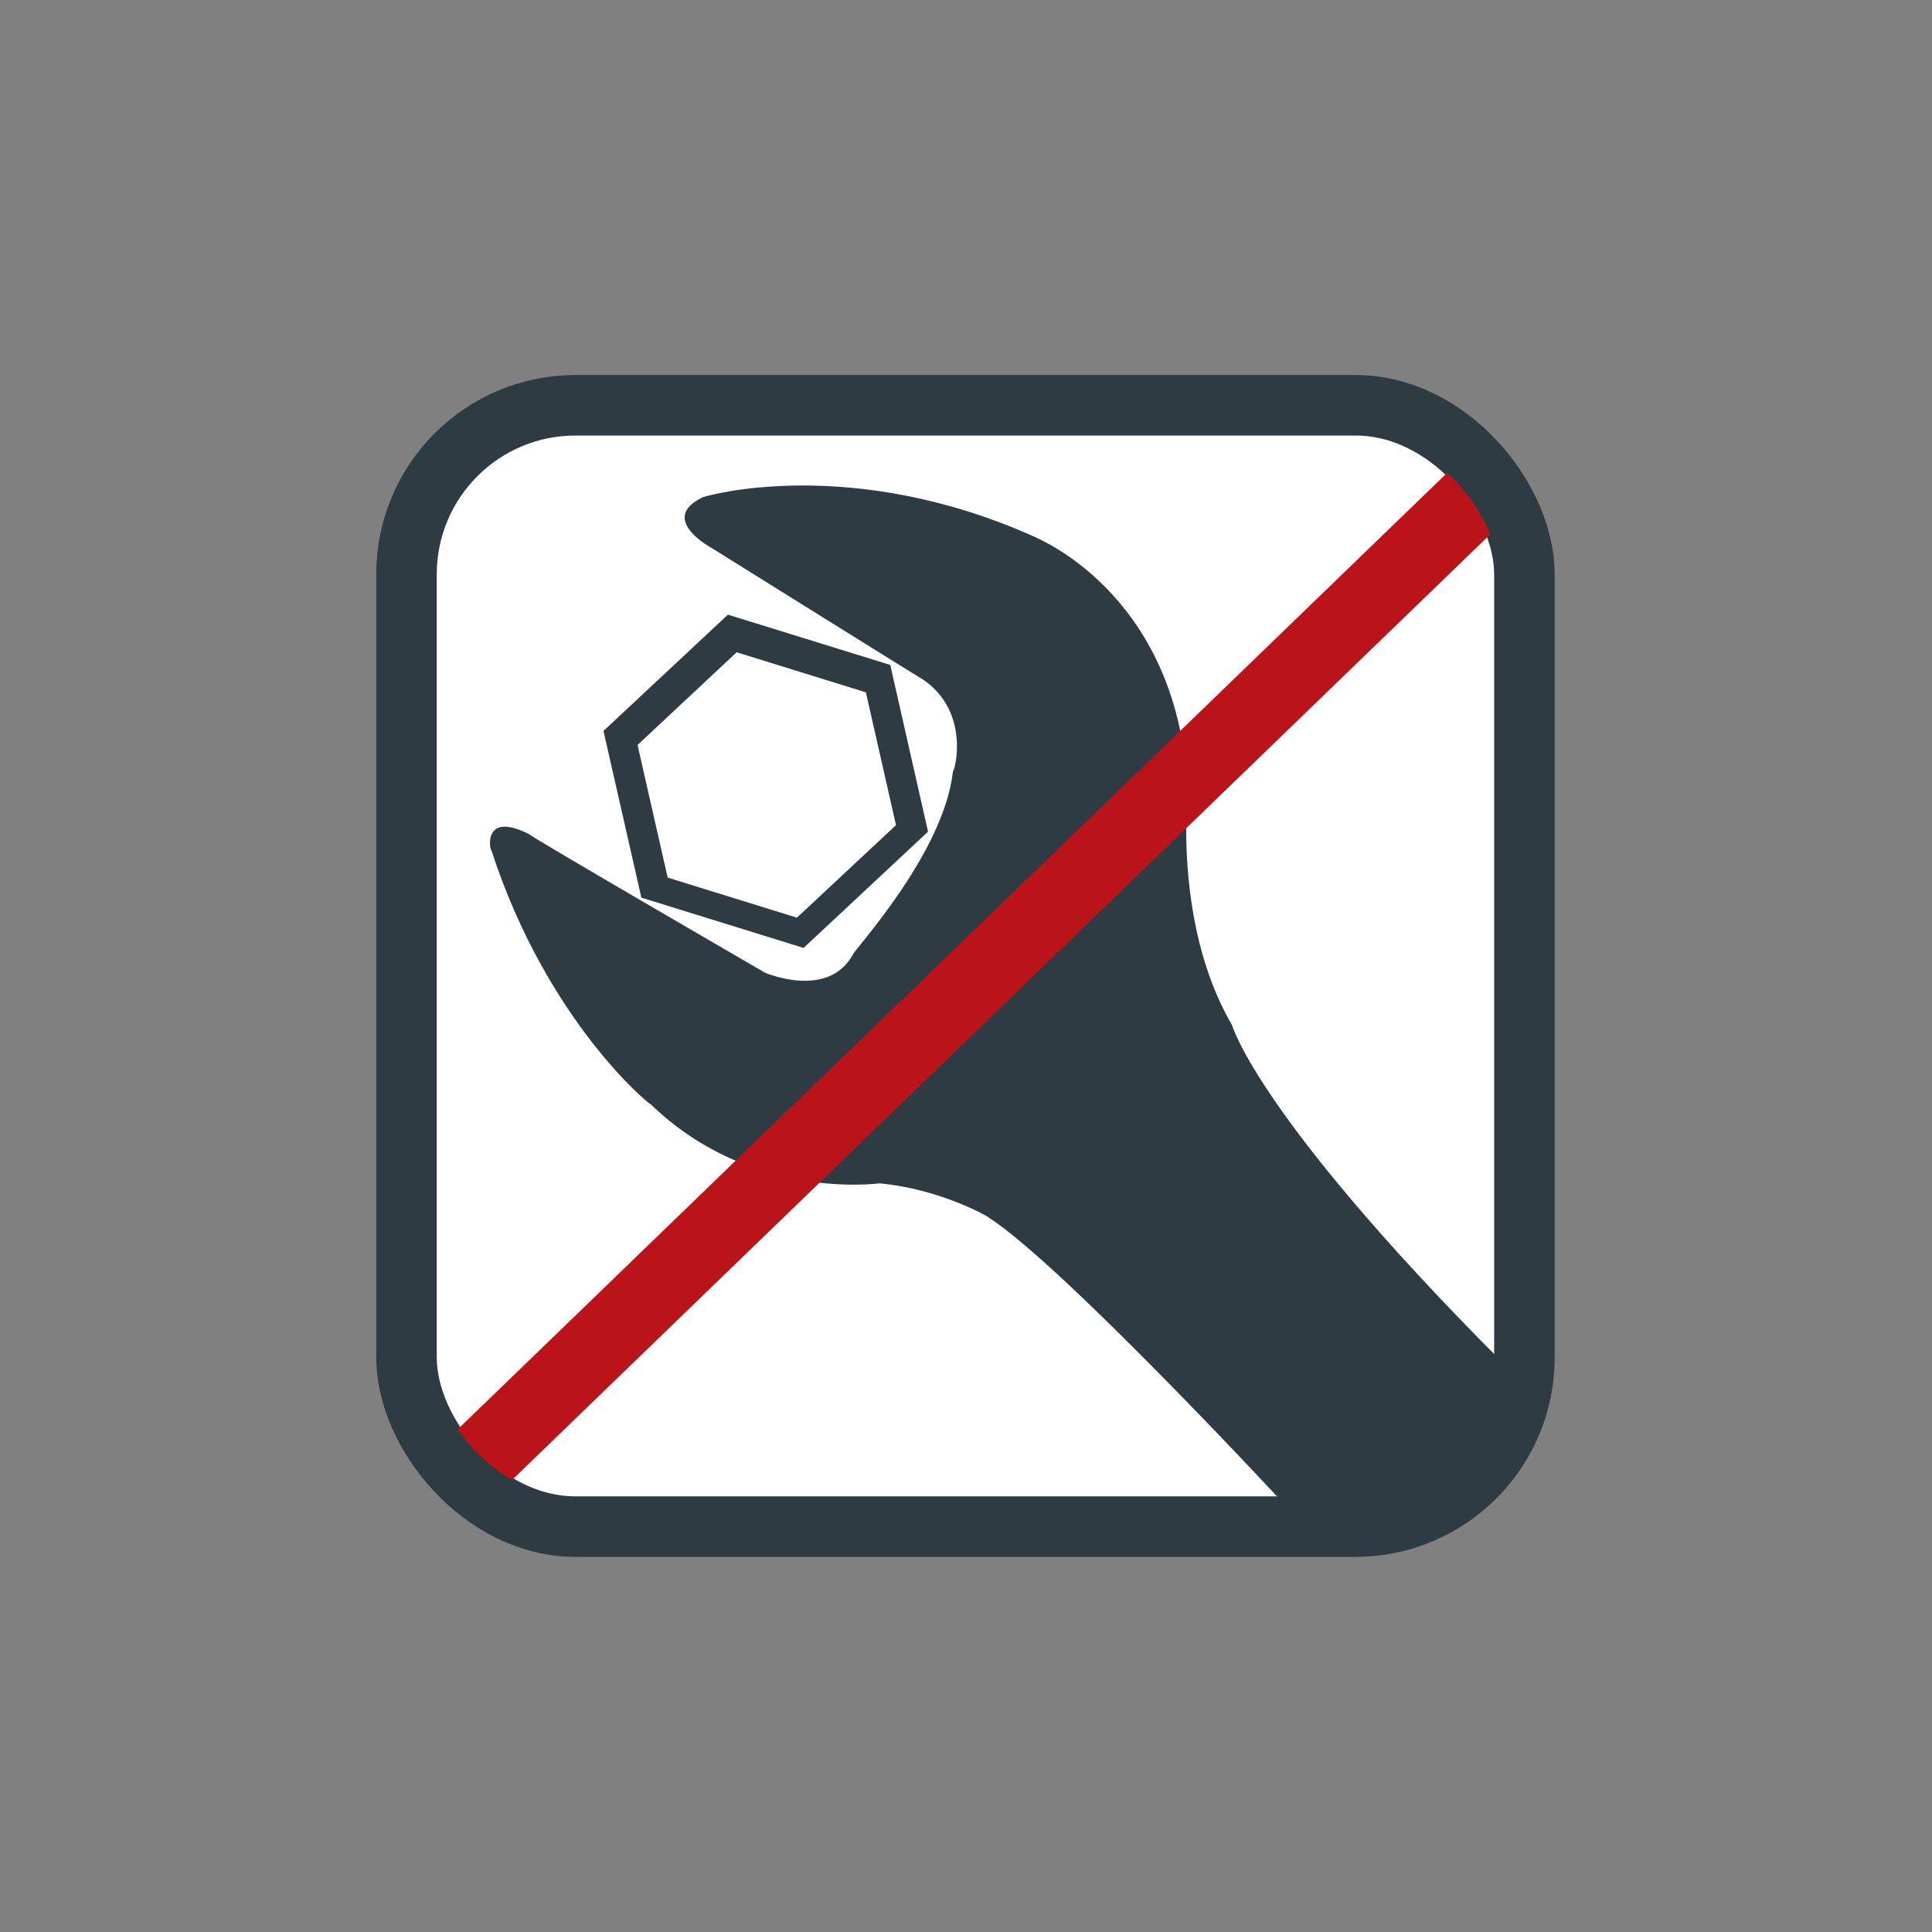
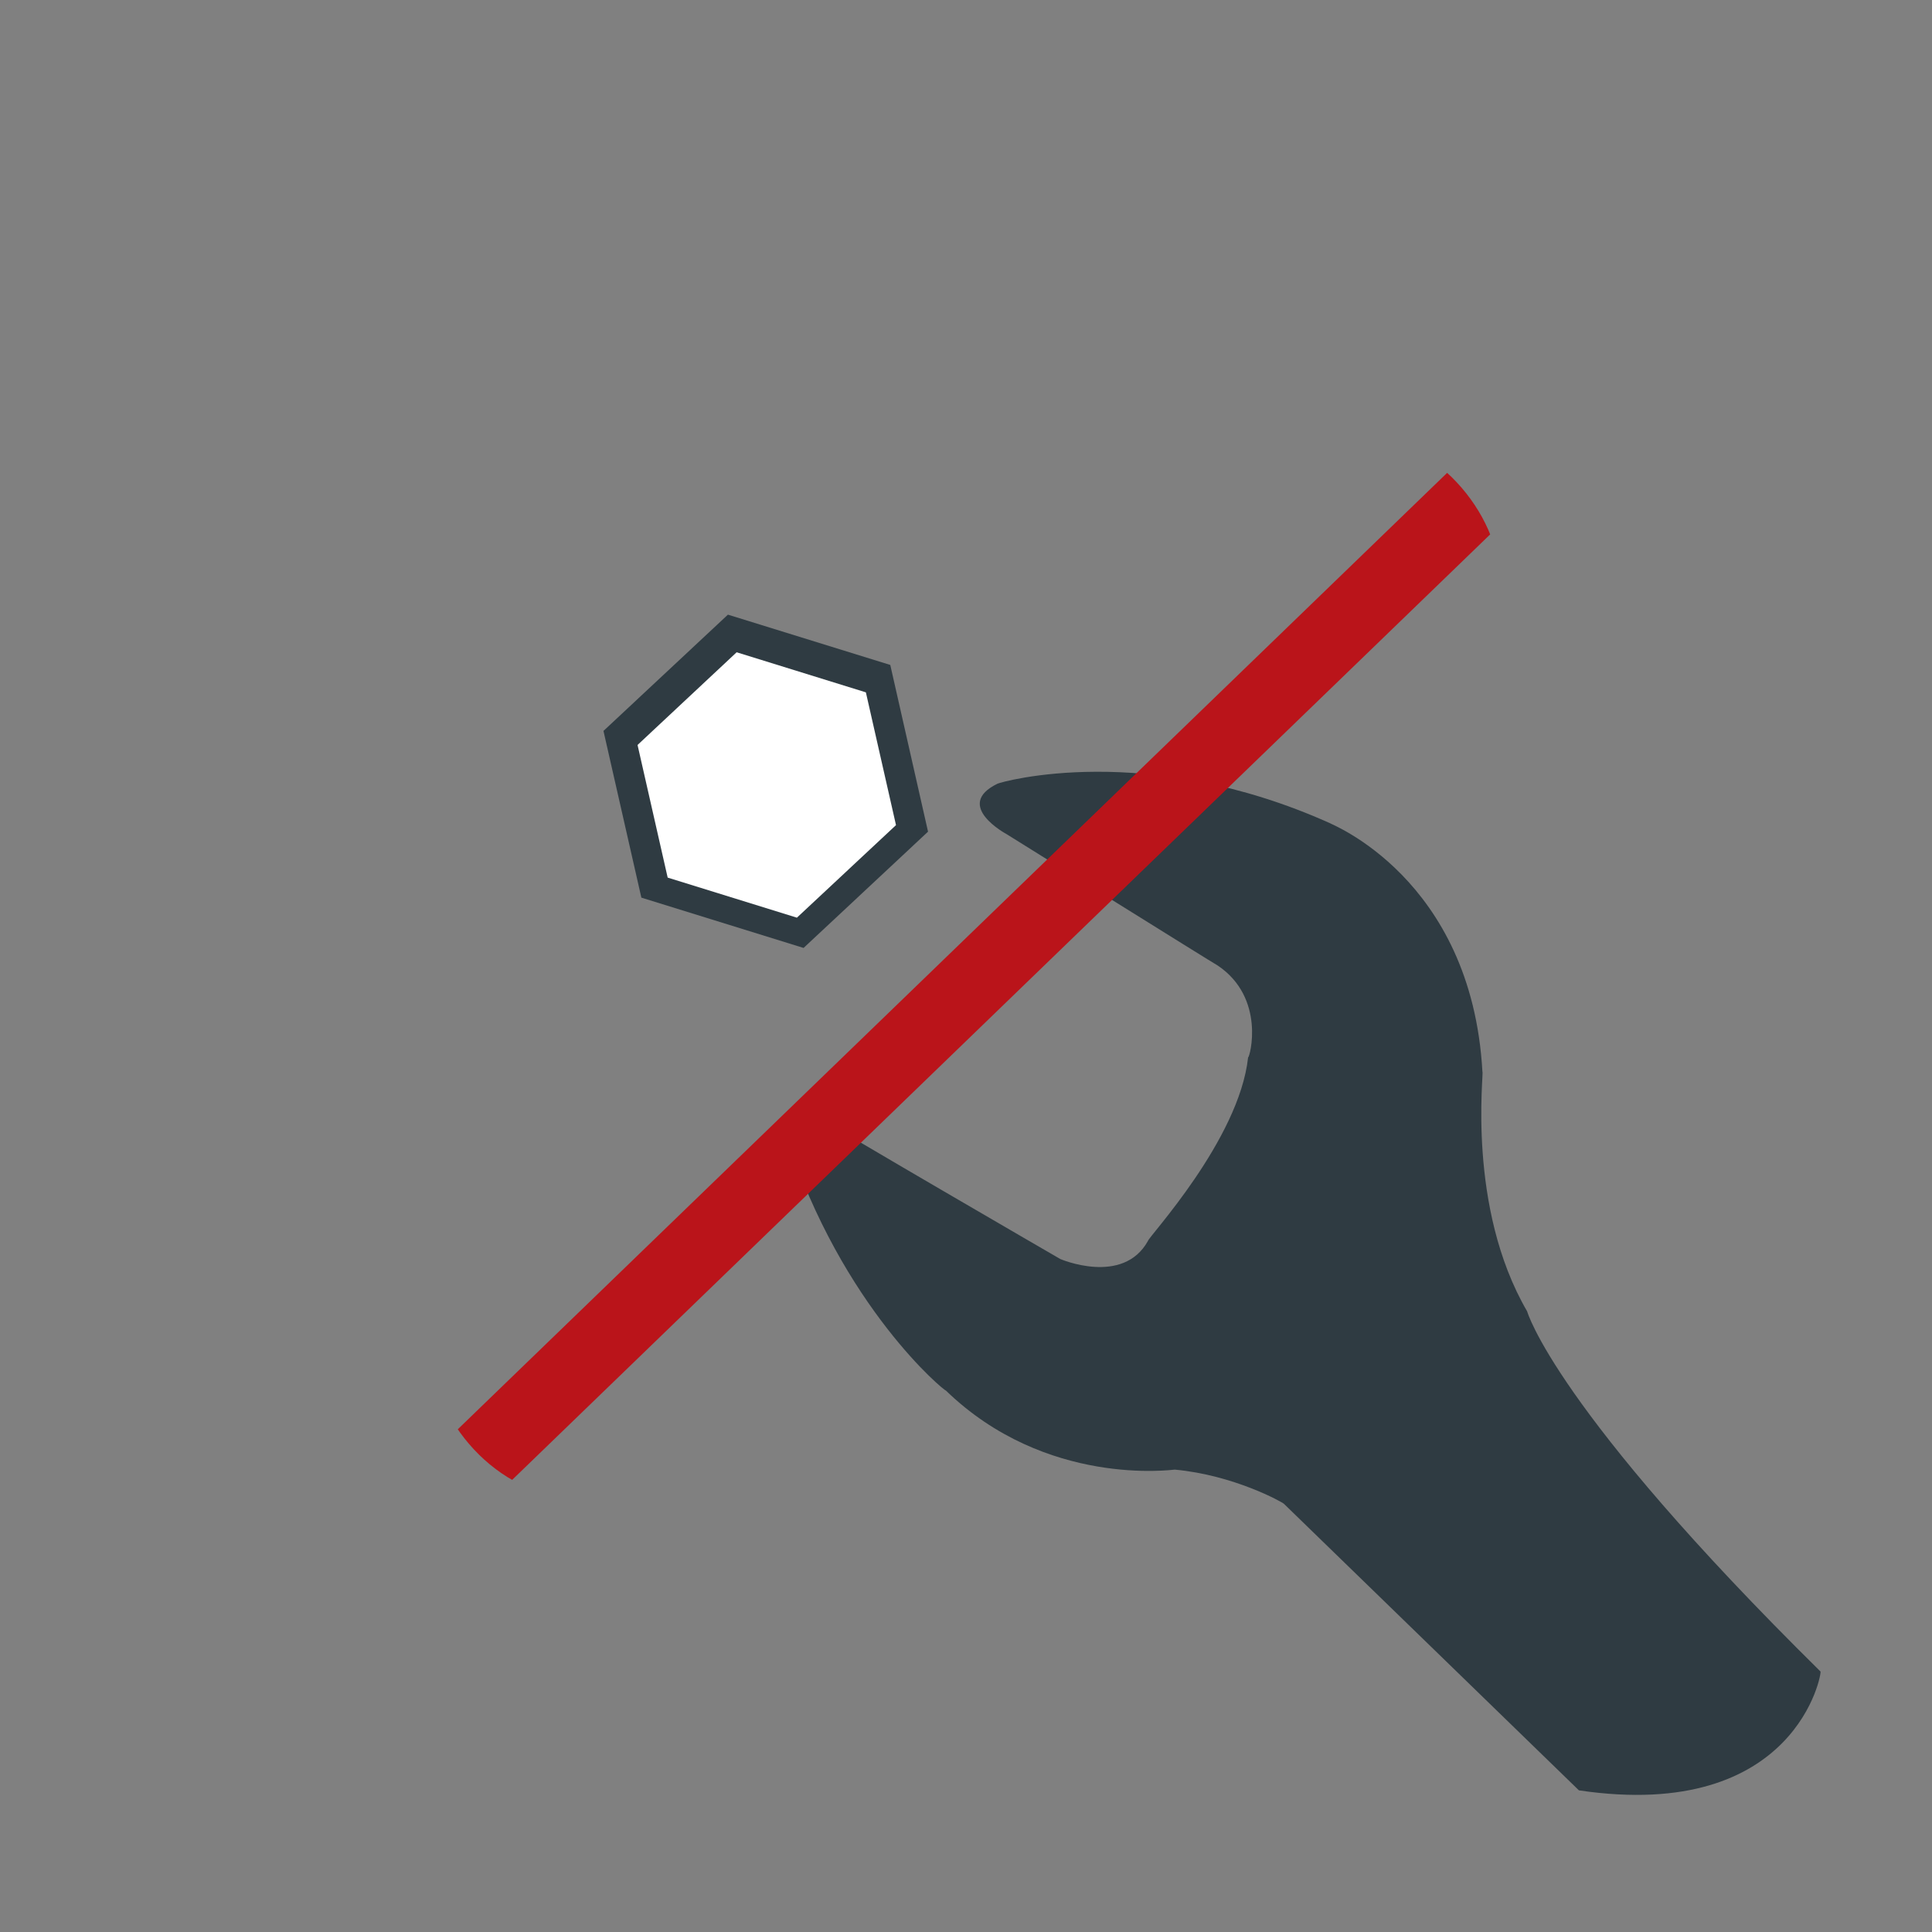
<svg xmlns="http://www.w3.org/2000/svg" id="Layer_1" viewBox="0 0 141.73 141.73">
  <rect x="0" y="0" width="141.73" height="141.73" fill="#808080" stroke="none" />
  <defs>
    <style>.cls-1,.cls-2{fill:none;}.cls-3{clip-path:url(#clippath);}.cls-4,.cls-5{fill:#fff;}.cls-6{fill:#2f3b42;}.cls-5{stroke:#2f3b42;stroke-width:4.44px;}.cls-5,.cls-2{stroke-miterlimit:10;}.cls-2{stroke:#ba141a;stroke-width:5.44px;}</style>
    <clipPath id="clippath">
      <rect class="cls-1" x="31.64" y="31.86" width="78.37" height="78.01" rx="10.67" ry="10.67" />
    </clipPath>
  </defs>
-   <rect class="cls-5" x="29.82" y="29.73" width="82.01" height="82.26" rx="12.4" ry="12.4" />
-   <path class="cls-6" d="M94.19,110.32s-16.14-17.43-21.65-21c-.13-.13-3.67-2.11-8.01-2.51-.13,0-9.45,1.32-16.8-5.81,0,.13-7.61-6.08-11.68-18.62-.13,0-.66-2.91,2.76-1.19,0,.13,17.32,10.17,17.32,10.17,0,0,4.59,1.98,6.43-1.32,0-.26,6.69-7.4,7.35-13.47,.13,0,1.31-4.36-2.23-6.74-.26-.13-15.49-9.64-15.49-9.64,0,0-3.94-2.11-.66-3.7,.26-.13,10.89-3.17,24.41,2.91-.13,0,10.37,3.96,11.16,18.23,.13,0-1.18,9.91,3.28,17.57,0,0,1.97,7.13,21.52,26.42,.13,0-1.71,11.09-17.72,8.72Z" />
+   <path class="cls-6" d="M94.19,110.32c-.13-.13-3.67-2.11-8.01-2.51-.13,0-9.45,1.32-16.8-5.81,0,.13-7.61-6.08-11.68-18.62-.13,0-.66-2.91,2.76-1.19,0,.13,17.32,10.17,17.32,10.17,0,0,4.59,1.98,6.43-1.32,0-.26,6.69-7.4,7.35-13.47,.13,0,1.31-4.36-2.23-6.74-.26-.13-15.49-9.64-15.49-9.64,0,0-3.94-2.11-.66-3.7,.26-.13,10.89-3.17,24.41,2.91-.13,0,10.37,3.96,11.16,18.23,.13,0-1.18,9.91,3.28,17.57,0,0,1.97,7.13,21.52,26.42,.13,0-1.71,11.09-17.72,8.72Z" />
  <polygon class="cls-6" points="47.05 65.85 44.27 53.62 53.4 45.09 65.31 48.78 68.08 61.01 58.95 69.54 47.05 65.85" />
  <polygon class="cls-4" points="48.98 64.38 46.77 54.65 54.04 47.85 63.52 50.79 65.73 60.53 58.46 67.32 48.98 64.38" />
  <g class="cls-3">
    <line class="cls-2" x1="108.49" y1="36.22" x2="33.37" y2="108.84" />
  </g>
</svg>